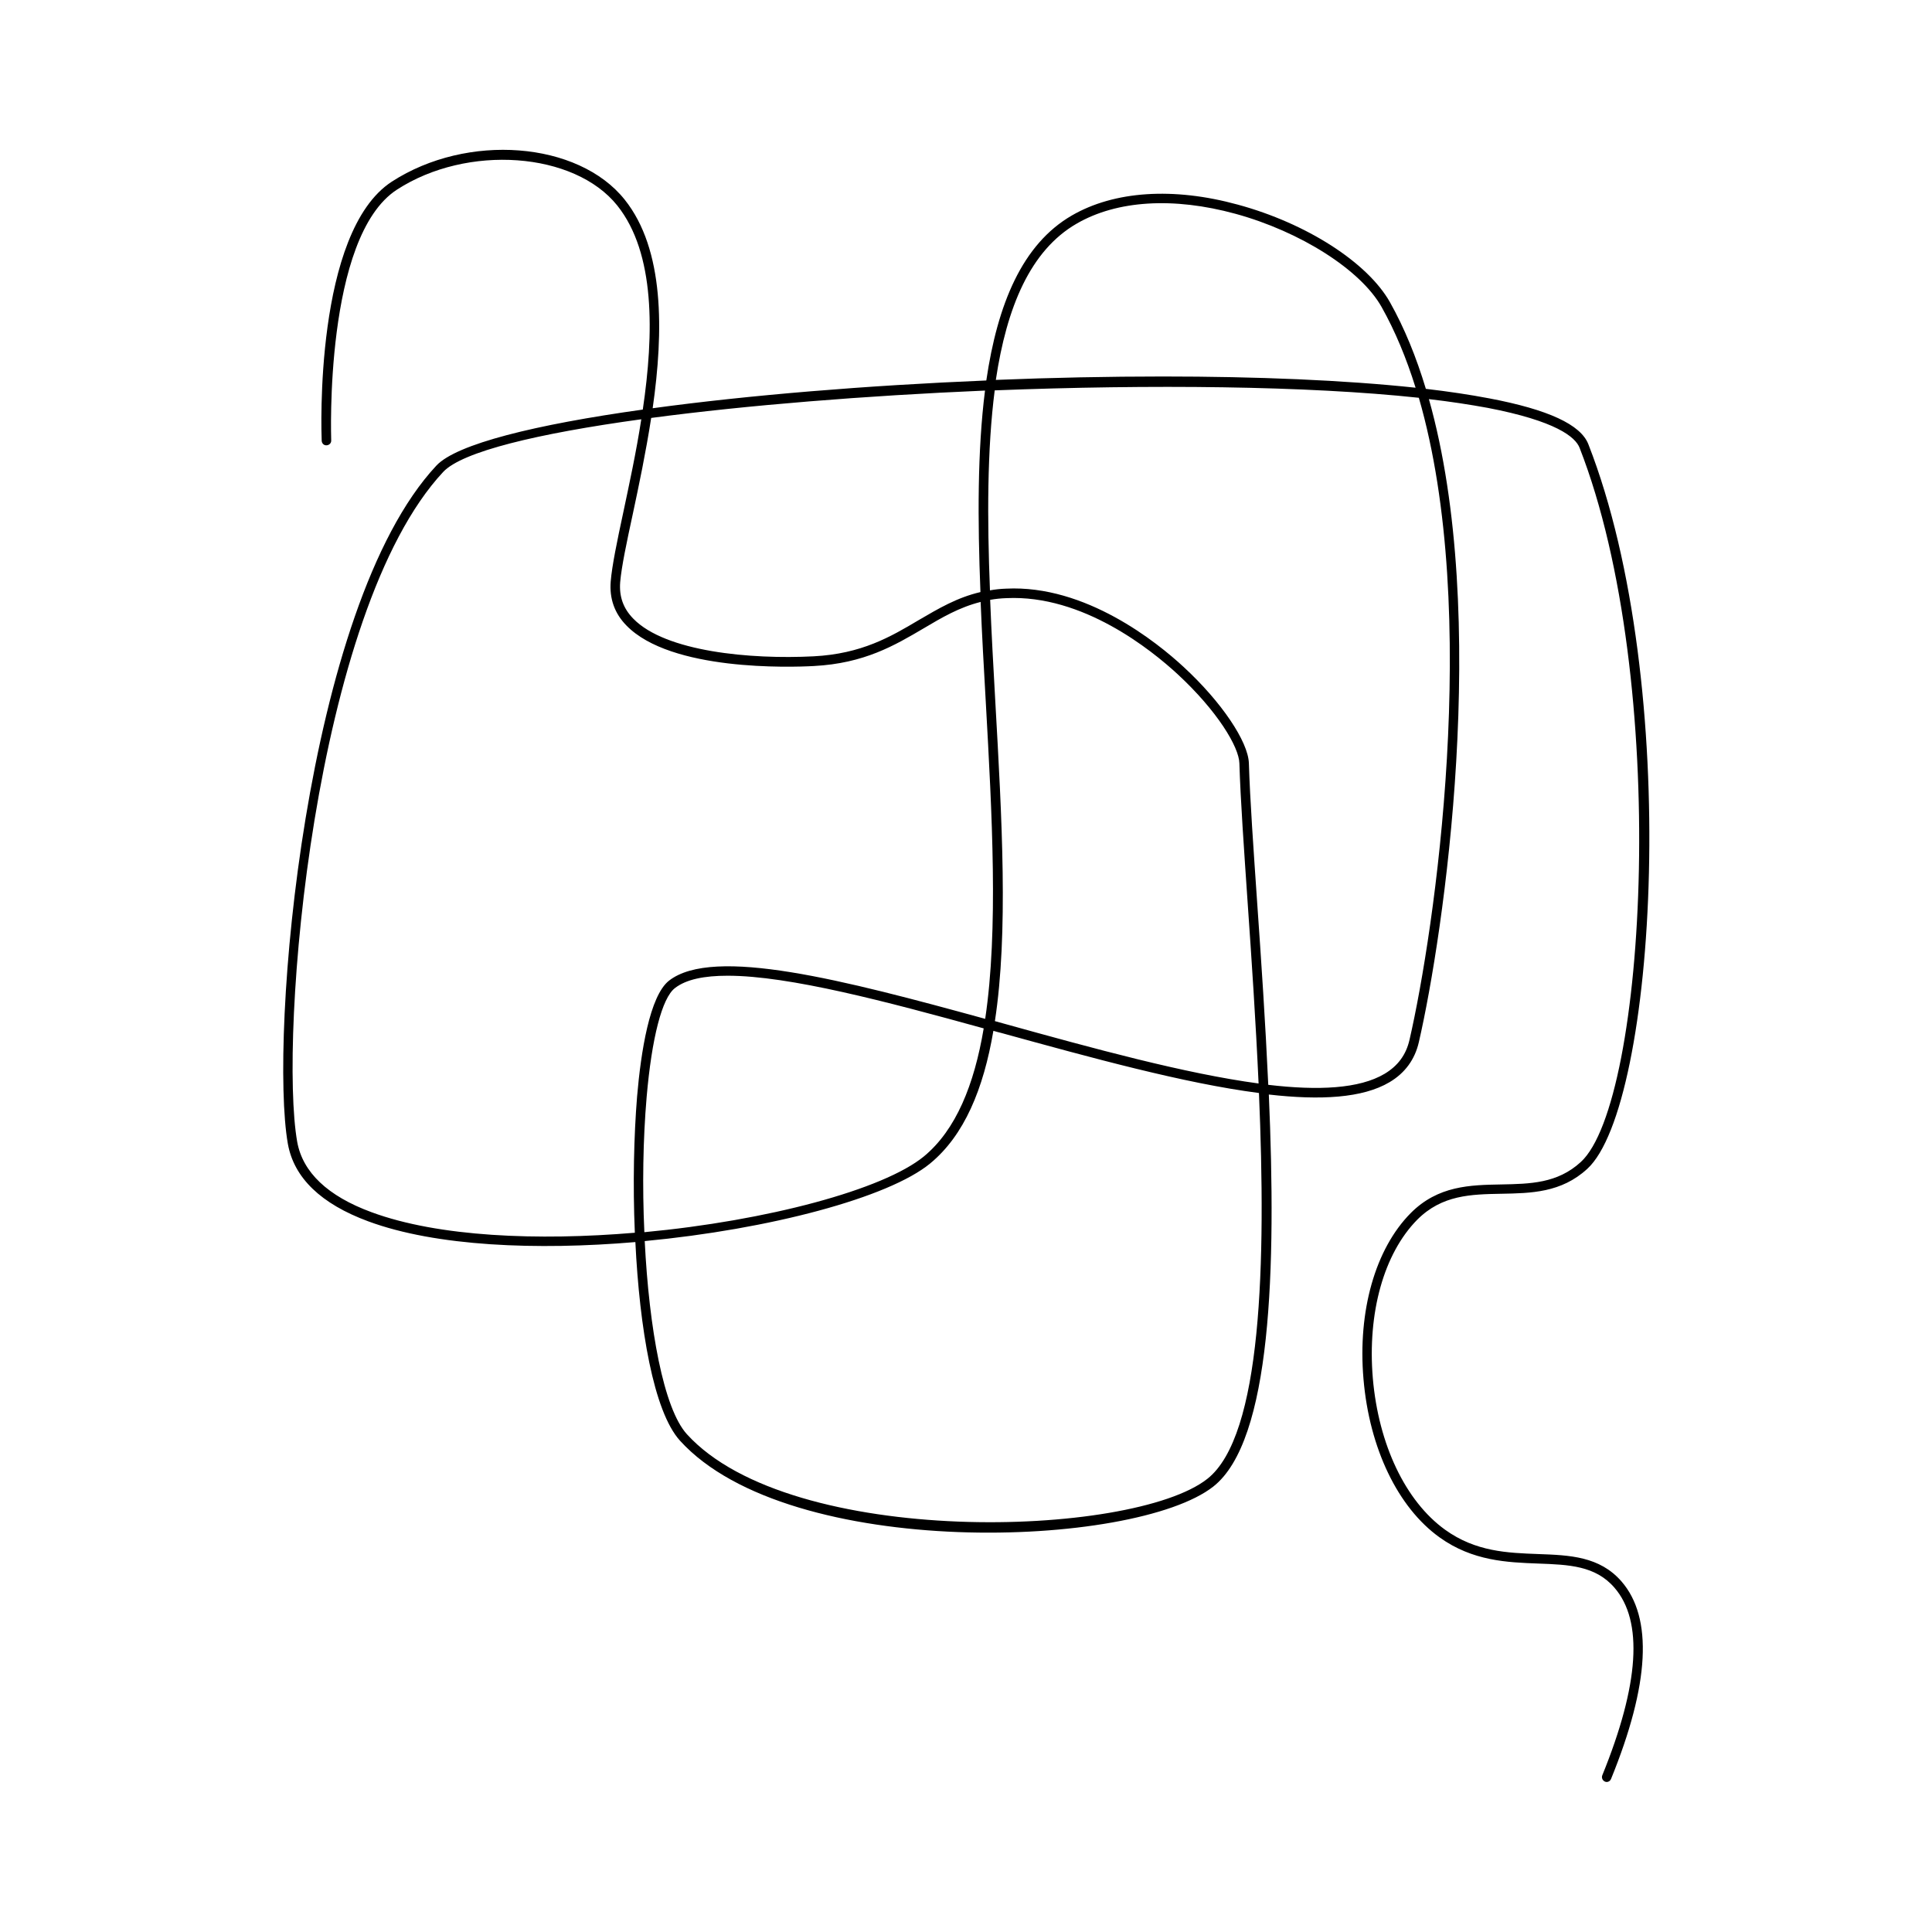
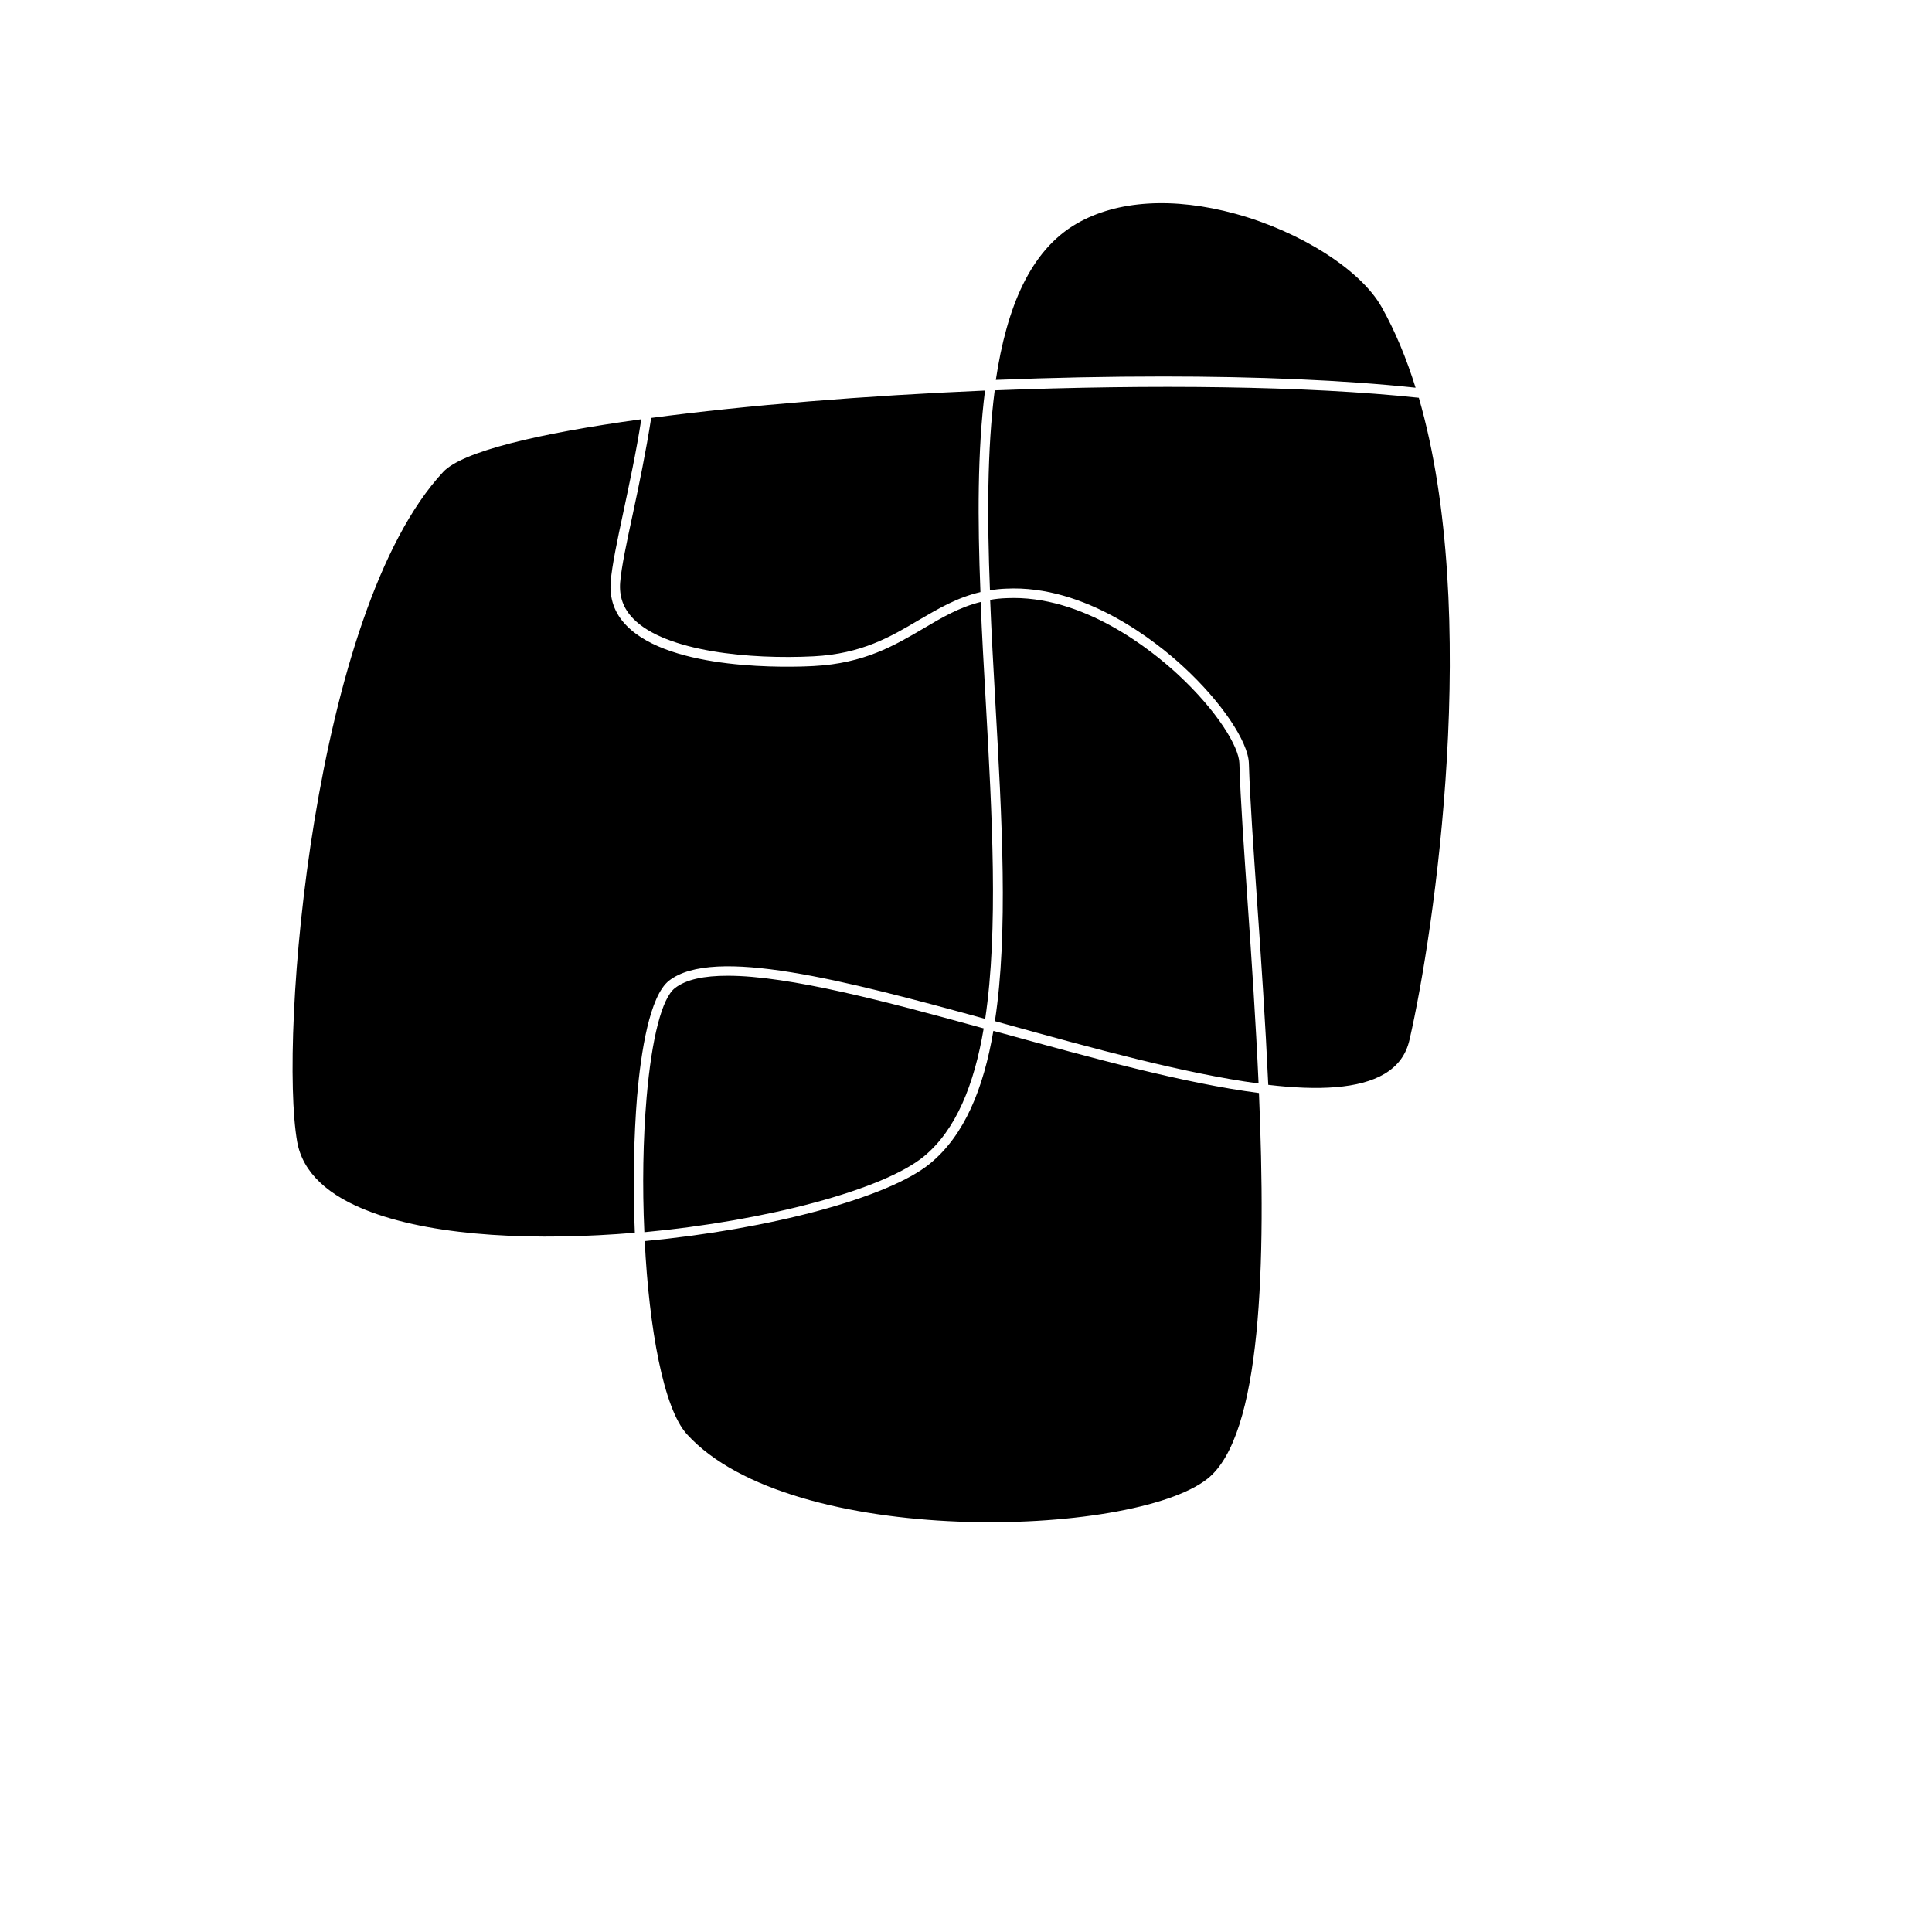
<svg xmlns="http://www.w3.org/2000/svg" fill="#000000" width="800px" height="800px" version="1.1" viewBox="144 144 512 512">
-   <path d="m541.87 460.36c7.809-0.152 15.871-0.25 22.773-6.602 18.34-16.777 25.141-128.47 0.301-192-2.016-5.238-10.629-9.219-26.301-12.191-5.039-0.957-10.68-1.812-16.777-2.519-2.519-8.363-5.644-16.07-9.523-22.973-5.945-10.531-22.117-20.906-40.305-25.844-17.078-4.684-32.746-3.629-43.984 2.871-13.148 7.609-19.699 23.477-22.672 43.73-31.641 1.309-62.926 3.879-88.418 7.356 2.922-20.453 3.125-42.066-7.406-55.27-12.344-15.469-41.715-17.734-61.715-4.785-20.555 13.352-18.691 66.402-18.59 68.668 0.051 0.707 0.555 1.258 1.309 1.211 0.707-0.051 1.258-0.605 1.211-1.309 0-0.555-1.914-53.906 17.434-66.453 18.641-12.09 47.004-10.027 58.391 4.231 10.078 12.645 9.723 33.906 6.75 54.059-28.465 3.981-49.375 9.117-54.715 14.863-34.965 37.434-44.285 151.75-39.348 179.71 1.613 9.02 8.766 15.922 21.312 20.555 17.984 6.648 44.688 7.707 70.785 5.492 1.109 22.723 4.785 44.891 11.84 52.648 29.02 31.941 120.41 28.566 141.32 12.141 15.418-12.141 16.727-57.637 14.711-103.89 13.652 1.562 24.887 0.957 31.992-3.273 4.082-2.418 6.699-5.996 7.758-10.578 6.648-28.867 18.895-112.9 2.672-170.44 5.691 0.656 10.883 1.461 15.566 2.316 18.086 3.477 23.277 7.707 24.383 10.629 23.98 61.414 17.785 173.26 0.301 189.23-6.195 5.691-13.453 5.793-21.109 5.945-8.211 0.152-16.727 0.301-23.98 7.609-9.371 9.473-14.055 25.945-12.496 43.984 1.562 18.289 9.07 34.008 20.203 41.969 8.715 6.246 17.938 6.602 26.047 6.902 8.16 0.301 15.215 0.555 20.254 6.398 7.656 8.816 6.602 25.594-3.223 49.727-0.25 0.656 0.051 1.359 0.707 1.664 0.152 0.051 0.301 0.102 0.453 0.102 0.504 0 0.957-0.301 1.16-0.805 10.227-25.09 11.133-42.723 2.769-52.348-5.793-6.648-13.703-6.953-22.066-7.254-8.16-0.301-16.574-0.605-24.688-6.449-10.48-7.559-17.633-22.57-19.145-40.152-1.461-17.332 2.922-33.051 11.789-42.02 6.551-6.559 14.207-6.707 22.27-6.859zm-112.55-257.09c10.68-6.195 25.645-7.106 42.066-2.621 17.281 4.734 33.199 14.863 38.742 24.688 3.629 6.449 6.602 13.652 9.02 21.41-18.895-2.016-42.117-2.973-66.957-2.973-14.41 0-29.371 0.301-44.285 0.906 2.875-19.242 9.121-34.309 21.414-41.41zm-112.75 51.488c25.395-3.375 56.73-5.894 88.469-7.254-2.016 15.922-1.965 34.309-1.211 53.402-6.246 1.461-11.133 4.383-16.324 7.406-7.457 4.434-15.164 8.969-27.91 9.621-16.676 0.855-39.246-1.211-47.762-9.977-2.672-2.719-3.777-5.894-3.477-9.672 0.352-4.133 1.715-10.531 3.324-17.984 1.617-7.559 3.481-16.422 4.891-25.543zm-4.332 215.93c-25.695 2.168-52.043 1.109-69.777-5.441-11.637-4.281-18.238-10.578-19.699-18.641-4.887-27.66 4.231-140.61 38.691-177.54 5.039-5.391 24.988-10.176 52.496-13.957-1.359 8.816-3.223 17.332-4.785 24.738-1.613 7.508-2.973 14.008-3.324 18.289-0.352 4.484 1.008 8.414 4.18 11.637 11.738 12.09 43.43 11.082 49.676 10.73 13.352-0.707 21.363-5.441 29.07-9.977 4.836-2.871 9.473-5.594 15.113-7.004 0.352 8.766 0.855 17.633 1.359 26.449 1.664 29.875 3.375 60.406-0.152 84.035-37.434-10.277-71.996-19.297-83.785-10.125-5.141 4.031-7.457 18.895-8.465 30.684-0.848 10.379-1.152 23.277-0.598 36.125zm95.523-140.87c-0.504-8.969-1.008-17.984-1.359-26.852 1.359-0.25 2.82-0.402 4.332-0.453 20.254-0.957 38.391 13.754 45.293 20.102 10.629 9.824 16.324 19.348 16.426 23.68 0.301 9.875 1.211 22.57 2.215 37.332 1.008 14.461 2.117 30.883 2.871 47.508-19.496-2.621-43.73-9.27-67.512-15.871-0.805-0.203-1.562-0.453-2.367-0.656 3.578-23.422 1.863-53.602 0.102-84.789zm-92.398 104.95c1.359-15.719 4.082-26.301 7.508-28.918 2.973-2.316 7.758-3.273 13.957-3.273 16.324 0 42.117 6.852 67.863 13.957-2.519 14.965-7.356 26.902-15.82 33.906-10.781 8.867-41.715 17.078-74.109 20.102-0.559-12.145-0.355-24.641 0.602-35.773zm148.57 101.16c-19.852 15.617-110.29 18.488-137.89-11.84-6.195-6.801-10.027-28.012-11.184-51.188 33.051-3.125 64.59-11.488 75.621-20.555 9.07-7.457 14.156-19.75 16.777-35.164 0.707 0.203 1.41 0.402 2.066 0.555 23.98 6.602 48.465 13.352 68.316 15.922 1.914 45.039 0.805 90.883-13.703 102.27zm53.605-116.38c-0.906 3.981-3.074 6.902-6.602 9.02-6.699 3.981-17.582 4.484-30.832 2.922-0.754-16.473-1.863-32.949-2.922-48.012-1.008-14.711-1.914-27.457-2.215-37.23-0.203-5.742-7.254-16.223-17.23-25.441-7.106-6.602-26.047-21.867-47.105-20.809-1.512 0.051-2.922 0.203-4.281 0.453-0.754-19.043-0.754-37.332 1.258-53 41.211-1.613 82.777-1.211 112.4 1.965 16.473 56.875 4.18 141.27-2.469 170.13z" />
+   <path d="m541.87 460.36zm-112.55-257.09c10.68-6.195 25.645-7.106 42.066-2.621 17.281 4.734 33.199 14.863 38.742 24.688 3.629 6.449 6.602 13.652 9.02 21.41-18.895-2.016-42.117-2.973-66.957-2.973-14.41 0-29.371 0.301-44.285 0.906 2.875-19.242 9.121-34.309 21.414-41.41zm-112.75 51.488c25.395-3.375 56.73-5.894 88.469-7.254-2.016 15.922-1.965 34.309-1.211 53.402-6.246 1.461-11.133 4.383-16.324 7.406-7.457 4.434-15.164 8.969-27.91 9.621-16.676 0.855-39.246-1.211-47.762-9.977-2.672-2.719-3.777-5.894-3.477-9.672 0.352-4.133 1.715-10.531 3.324-17.984 1.617-7.559 3.481-16.422 4.891-25.543zm-4.332 215.93c-25.695 2.168-52.043 1.109-69.777-5.441-11.637-4.281-18.238-10.578-19.699-18.641-4.887-27.66 4.231-140.61 38.691-177.54 5.039-5.391 24.988-10.176 52.496-13.957-1.359 8.816-3.223 17.332-4.785 24.738-1.613 7.508-2.973 14.008-3.324 18.289-0.352 4.484 1.008 8.414 4.18 11.637 11.738 12.09 43.43 11.082 49.676 10.73 13.352-0.707 21.363-5.441 29.07-9.977 4.836-2.871 9.473-5.594 15.113-7.004 0.352 8.766 0.855 17.633 1.359 26.449 1.664 29.875 3.375 60.406-0.152 84.035-37.434-10.277-71.996-19.297-83.785-10.125-5.141 4.031-7.457 18.895-8.465 30.684-0.848 10.379-1.152 23.277-0.598 36.125zm95.523-140.87c-0.504-8.969-1.008-17.984-1.359-26.852 1.359-0.25 2.82-0.402 4.332-0.453 20.254-0.957 38.391 13.754 45.293 20.102 10.629 9.824 16.324 19.348 16.426 23.68 0.301 9.875 1.211 22.57 2.215 37.332 1.008 14.461 2.117 30.883 2.871 47.508-19.496-2.621-43.73-9.27-67.512-15.871-0.805-0.203-1.562-0.453-2.367-0.656 3.578-23.422 1.863-53.602 0.102-84.789zm-92.398 104.95c1.359-15.719 4.082-26.301 7.508-28.918 2.973-2.316 7.758-3.273 13.957-3.273 16.324 0 42.117 6.852 67.863 13.957-2.519 14.965-7.356 26.902-15.82 33.906-10.781 8.867-41.715 17.078-74.109 20.102-0.559-12.145-0.355-24.641 0.602-35.773zm148.57 101.16c-19.852 15.617-110.29 18.488-137.89-11.84-6.195-6.801-10.027-28.012-11.184-51.188 33.051-3.125 64.59-11.488 75.621-20.555 9.07-7.457 14.156-19.75 16.777-35.164 0.707 0.203 1.41 0.402 2.066 0.555 23.98 6.602 48.465 13.352 68.316 15.922 1.914 45.039 0.805 90.883-13.703 102.27zm53.605-116.38c-0.906 3.981-3.074 6.902-6.602 9.02-6.699 3.981-17.582 4.484-30.832 2.922-0.754-16.473-1.863-32.949-2.922-48.012-1.008-14.711-1.914-27.457-2.215-37.23-0.203-5.742-7.254-16.223-17.23-25.441-7.106-6.602-26.047-21.867-47.105-20.809-1.512 0.051-2.922 0.203-4.281 0.453-0.754-19.043-0.754-37.332 1.258-53 41.211-1.613 82.777-1.211 112.4 1.965 16.473 56.875 4.18 141.27-2.469 170.13z" />
</svg>